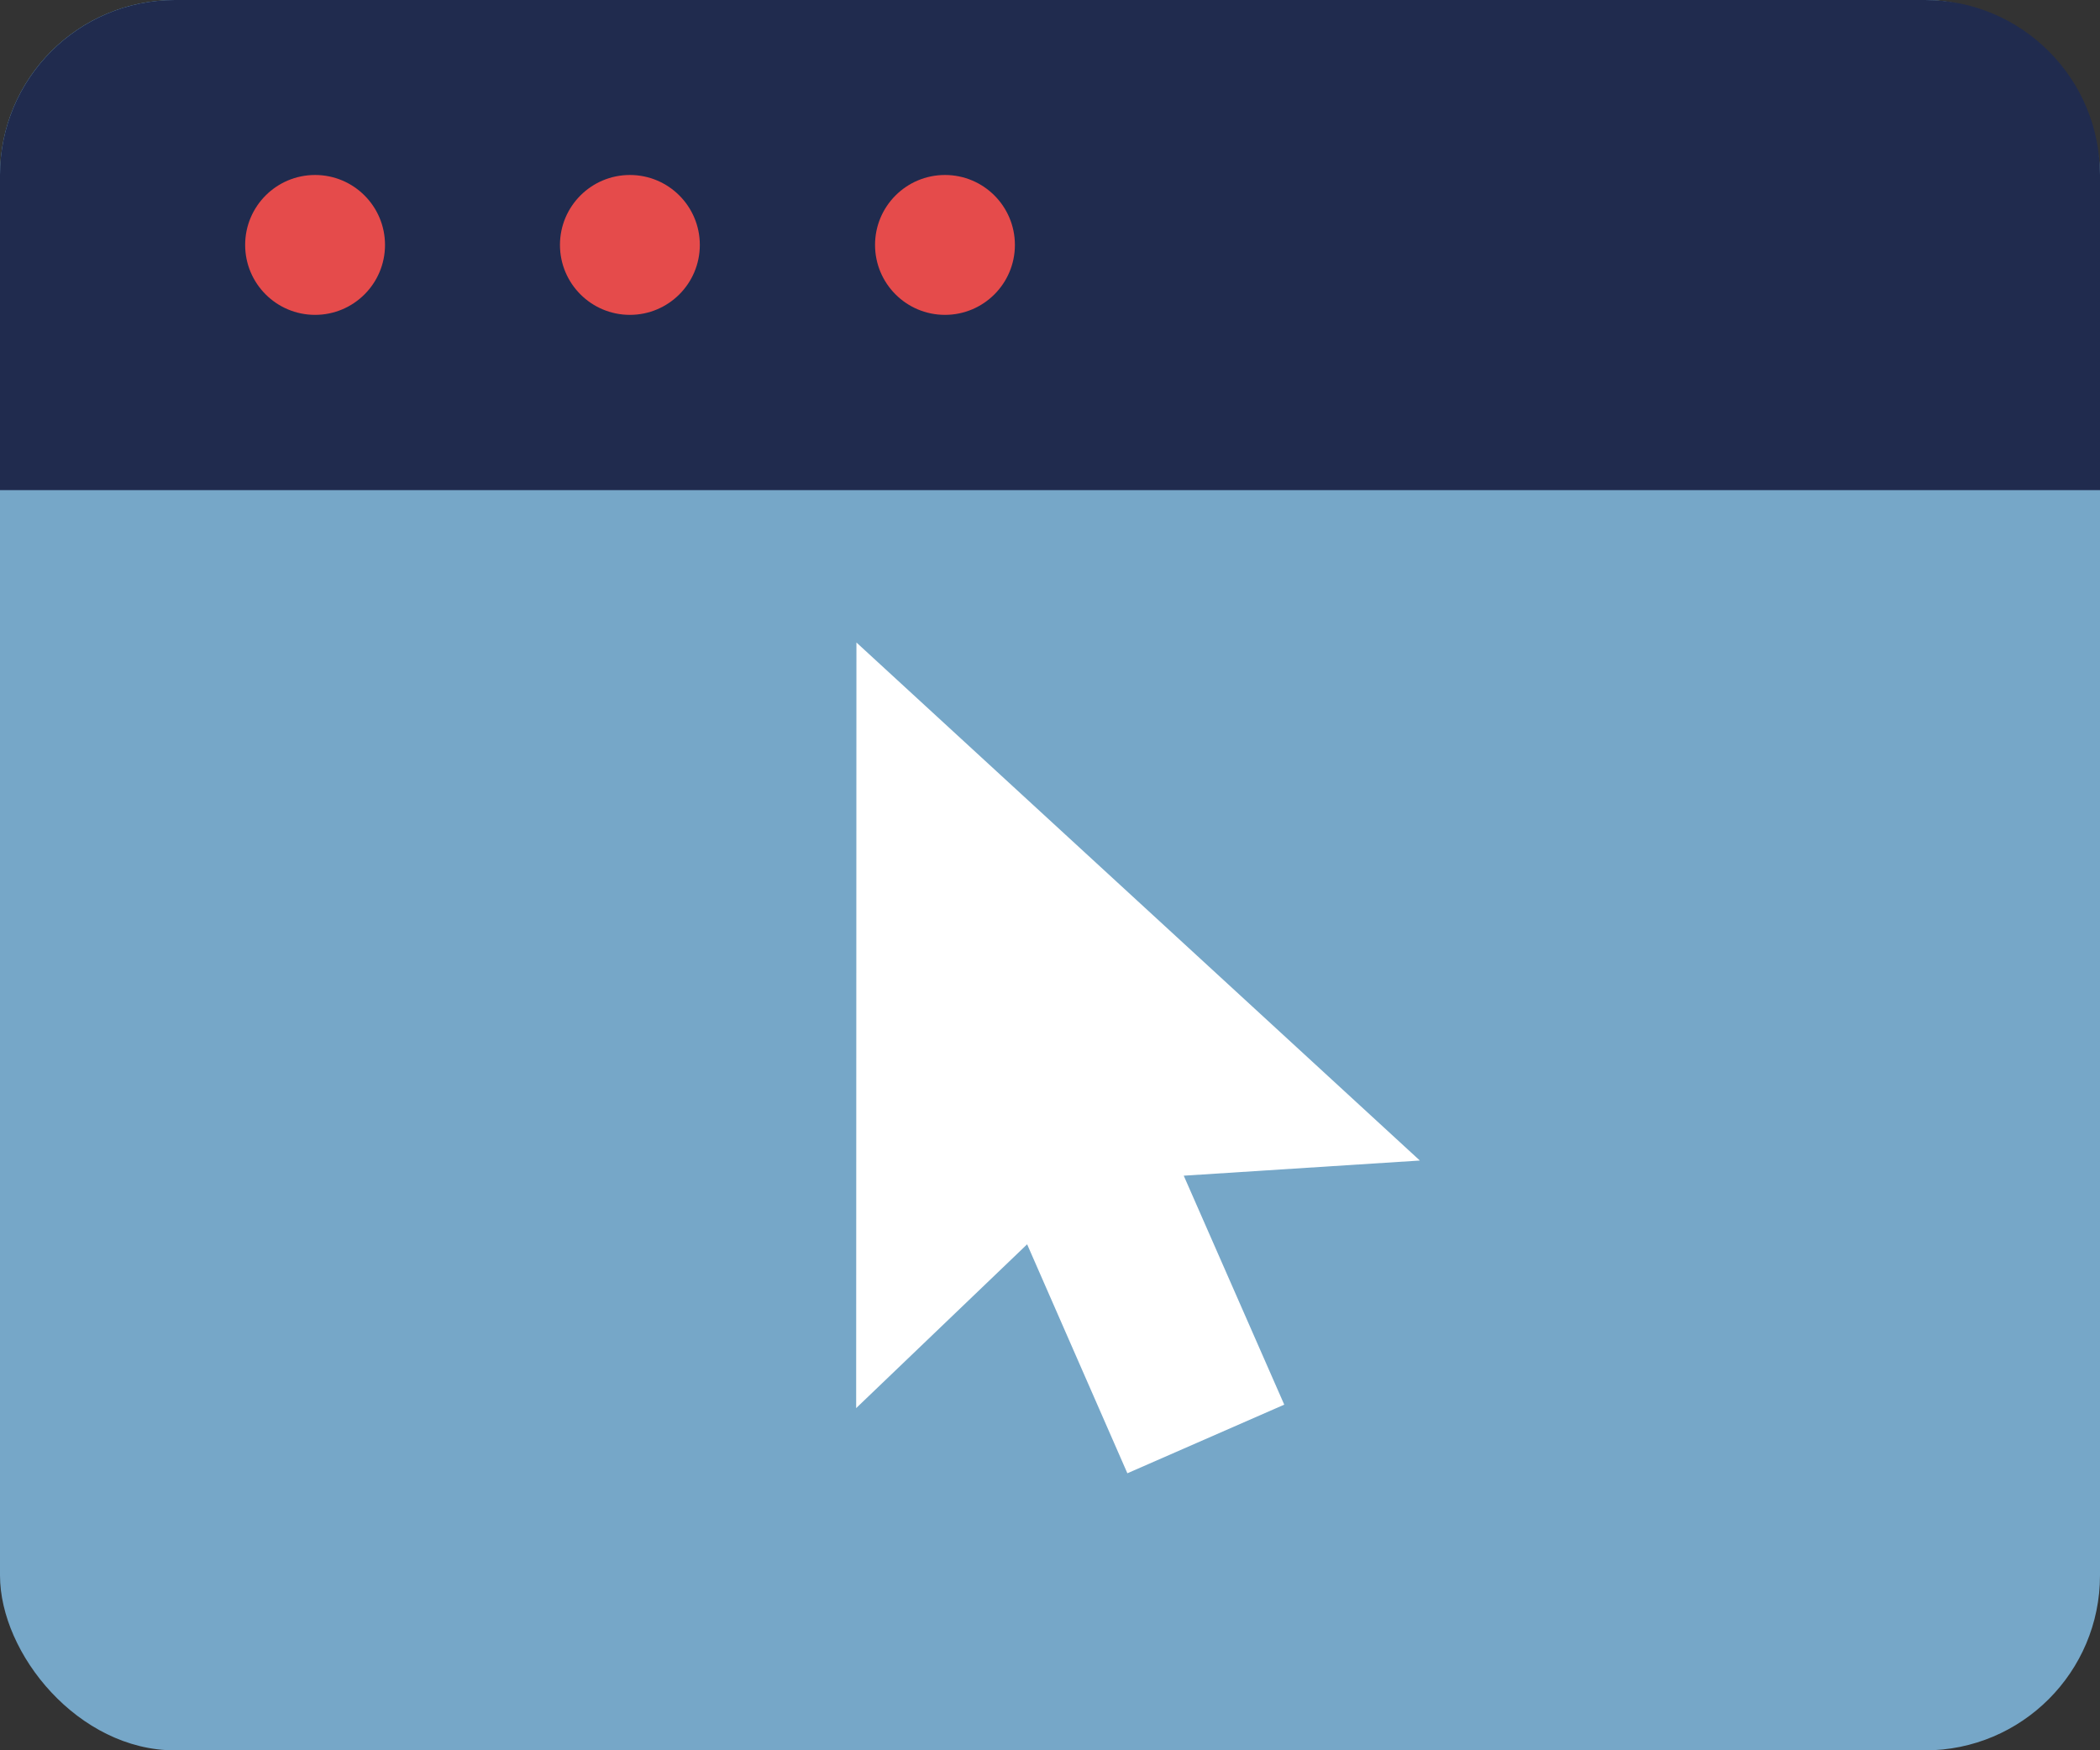
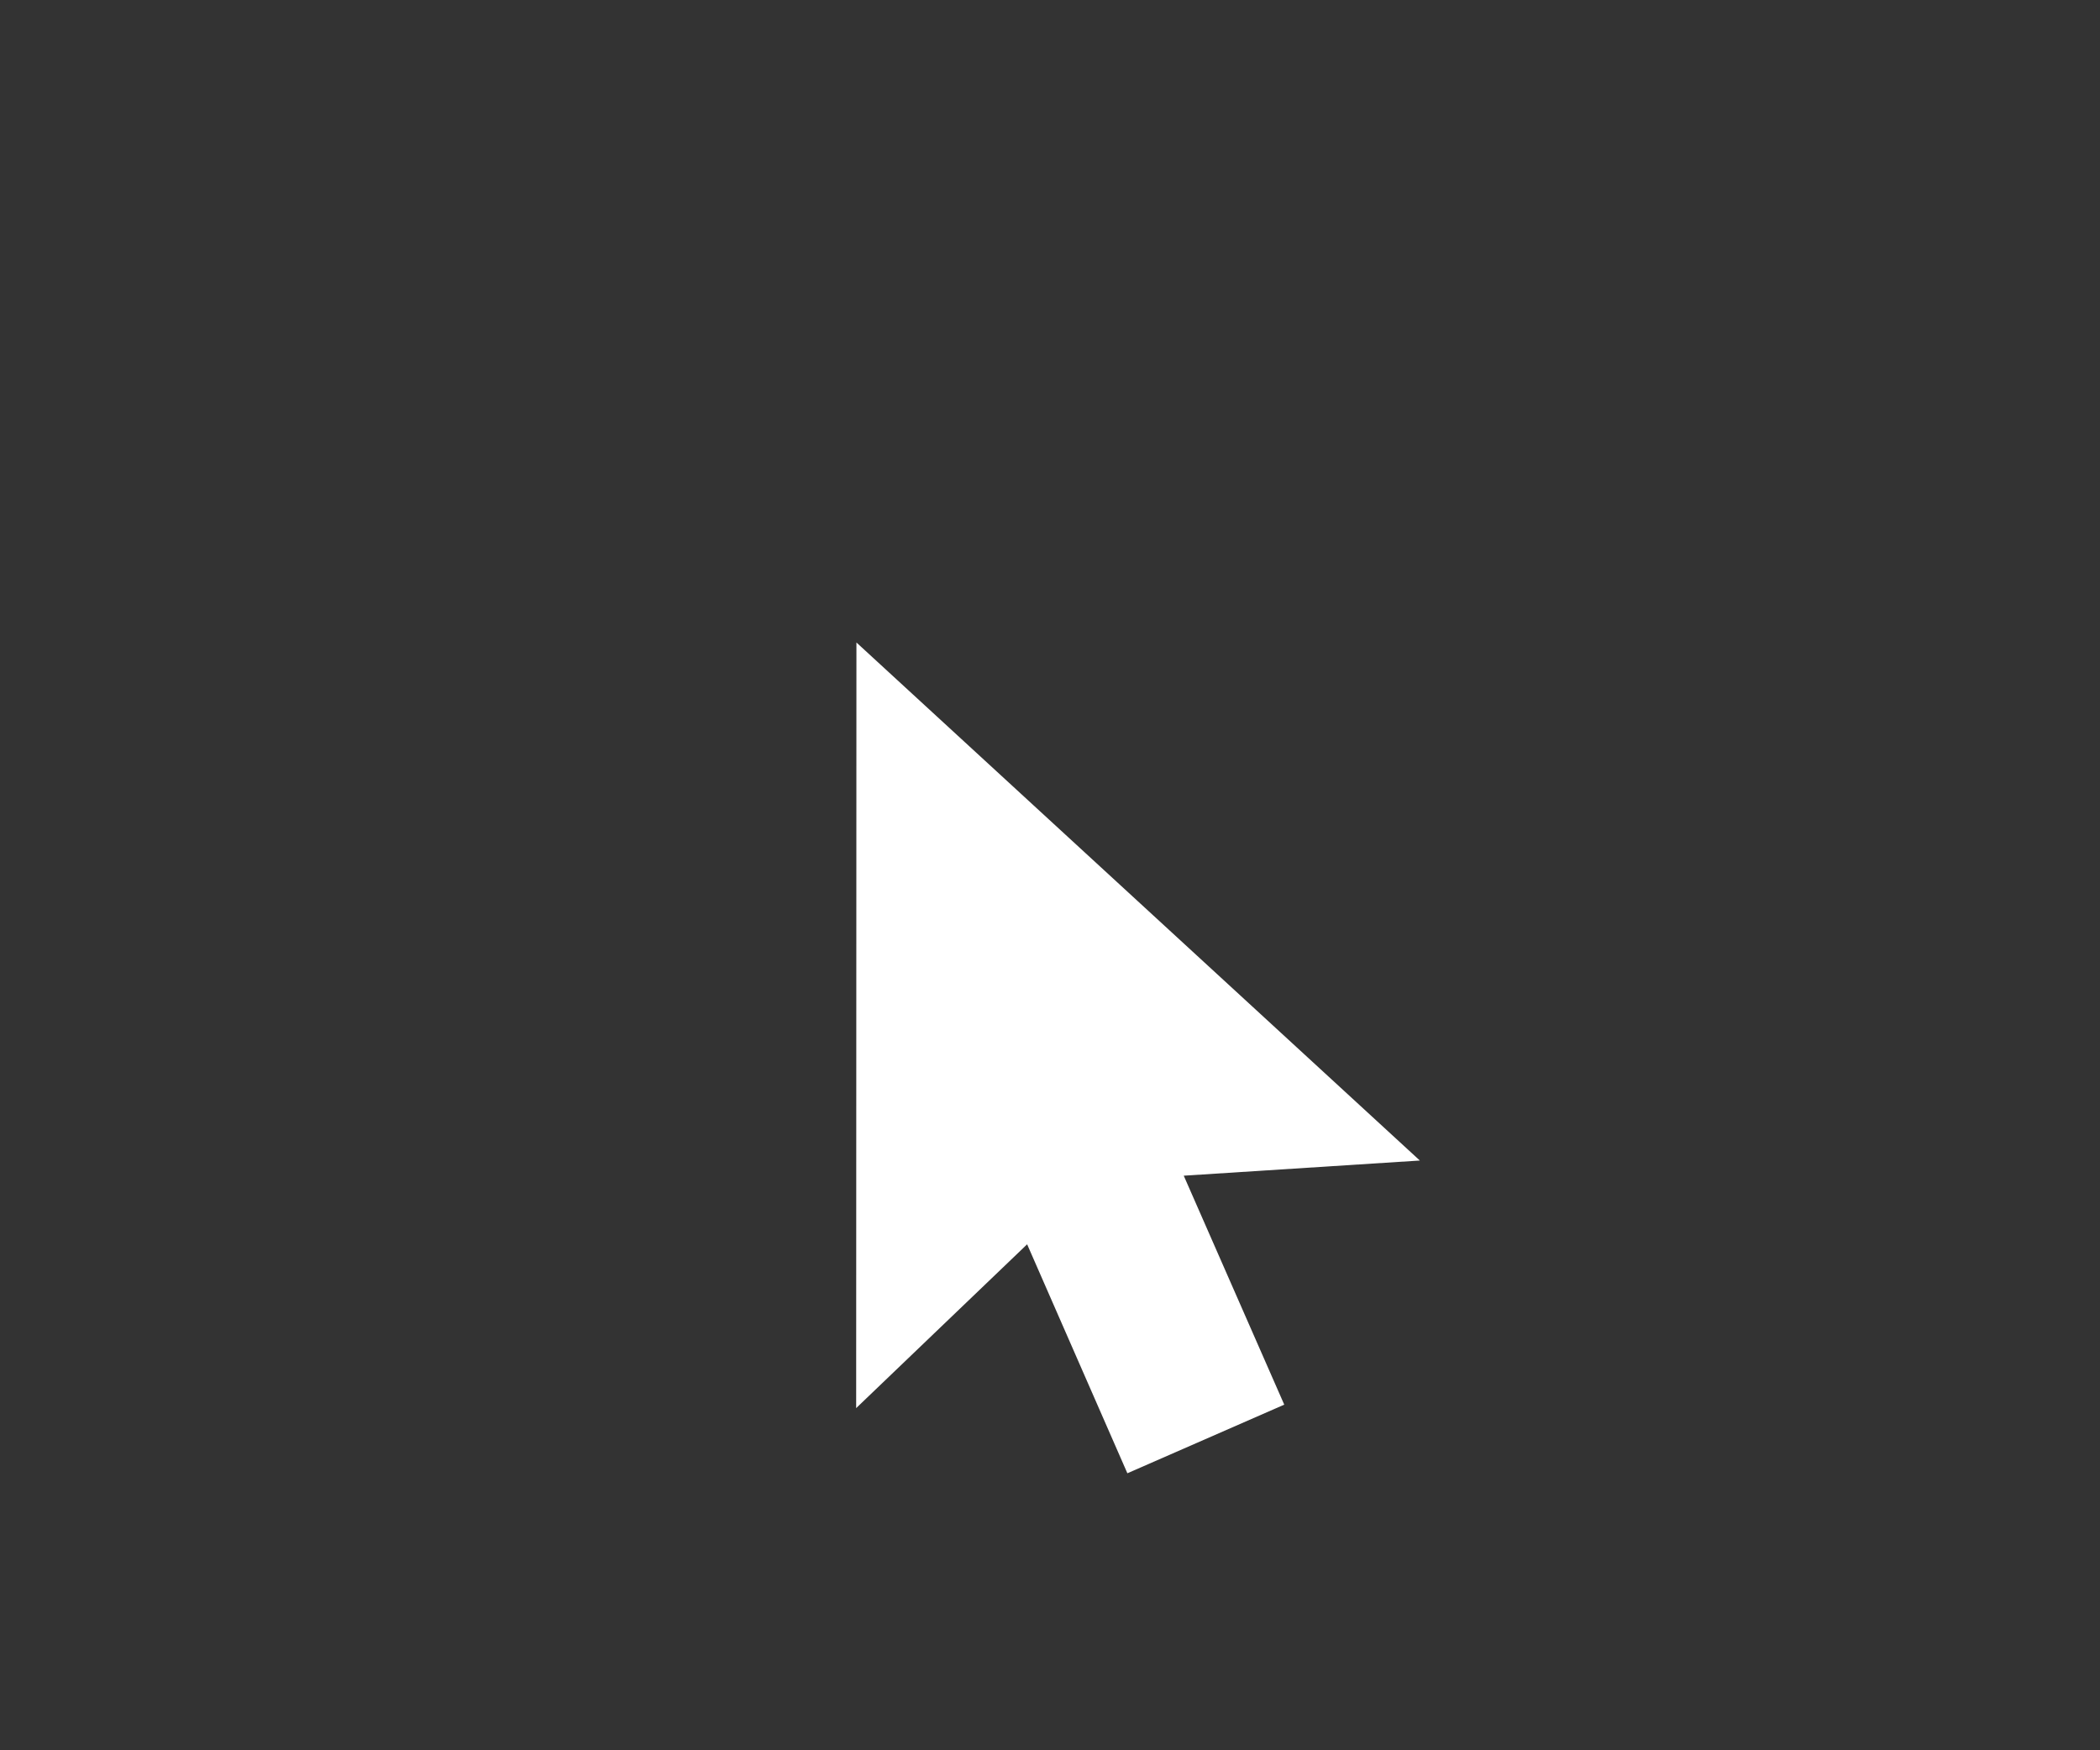
<svg xmlns="http://www.w3.org/2000/svg" id="svg705" viewBox="0 0 78.98 65.82">
  <rect x="0" y="0" width="78.98" height="65.82" fill="#333333" stroke="none" />
  <defs>
    <style>
      .cls-1 {
        fill: #76a7c8;
      }

      .cls-1, .cls-2, .cls-3, .cls-4 {
        stroke-width: 0px;
      }

      .cls-2 {
        fill: #202b4e;
      }

      .cls-3 {
        fill: #e54b4b;
      }

      .cls-4 {
        fill: #fff;
      }
    </style>
  </defs>
  <g id="Click_Page" data-name="Click Page">
-     <rect class="cls-1" y="0" width="78.98" height="65.82" rx="6.58" ry="6.58" />
-     <path class="cls-2" d="M72.4,0H6.58C2.95,0,0,2.95,0,6.58v11.85h78.98V6.58c0-3.64-2.95-6.58-6.58-6.58Z" />
-     <circle id="Button_3" data-name="Button 3" class="cls-3" cx="11.85" cy="9.21" r="2.63" />
-     <circle id="Button_2" data-name="Button 2" class="cls-3" cx="23.69" cy="9.21" r="2.63" />
-     <circle id="Button_1" data-name="Button 1" class="cls-3" cx="35.54" cy="9.21" r="2.63" />
    <polygon class="cls-4" points="53.4 43.64 32.21 24.16 32.2 52.95 38.63 46.79 42.4 55.4 48.3 52.82 44.52 44.21 53.4 43.64" />
  </g>
</svg>